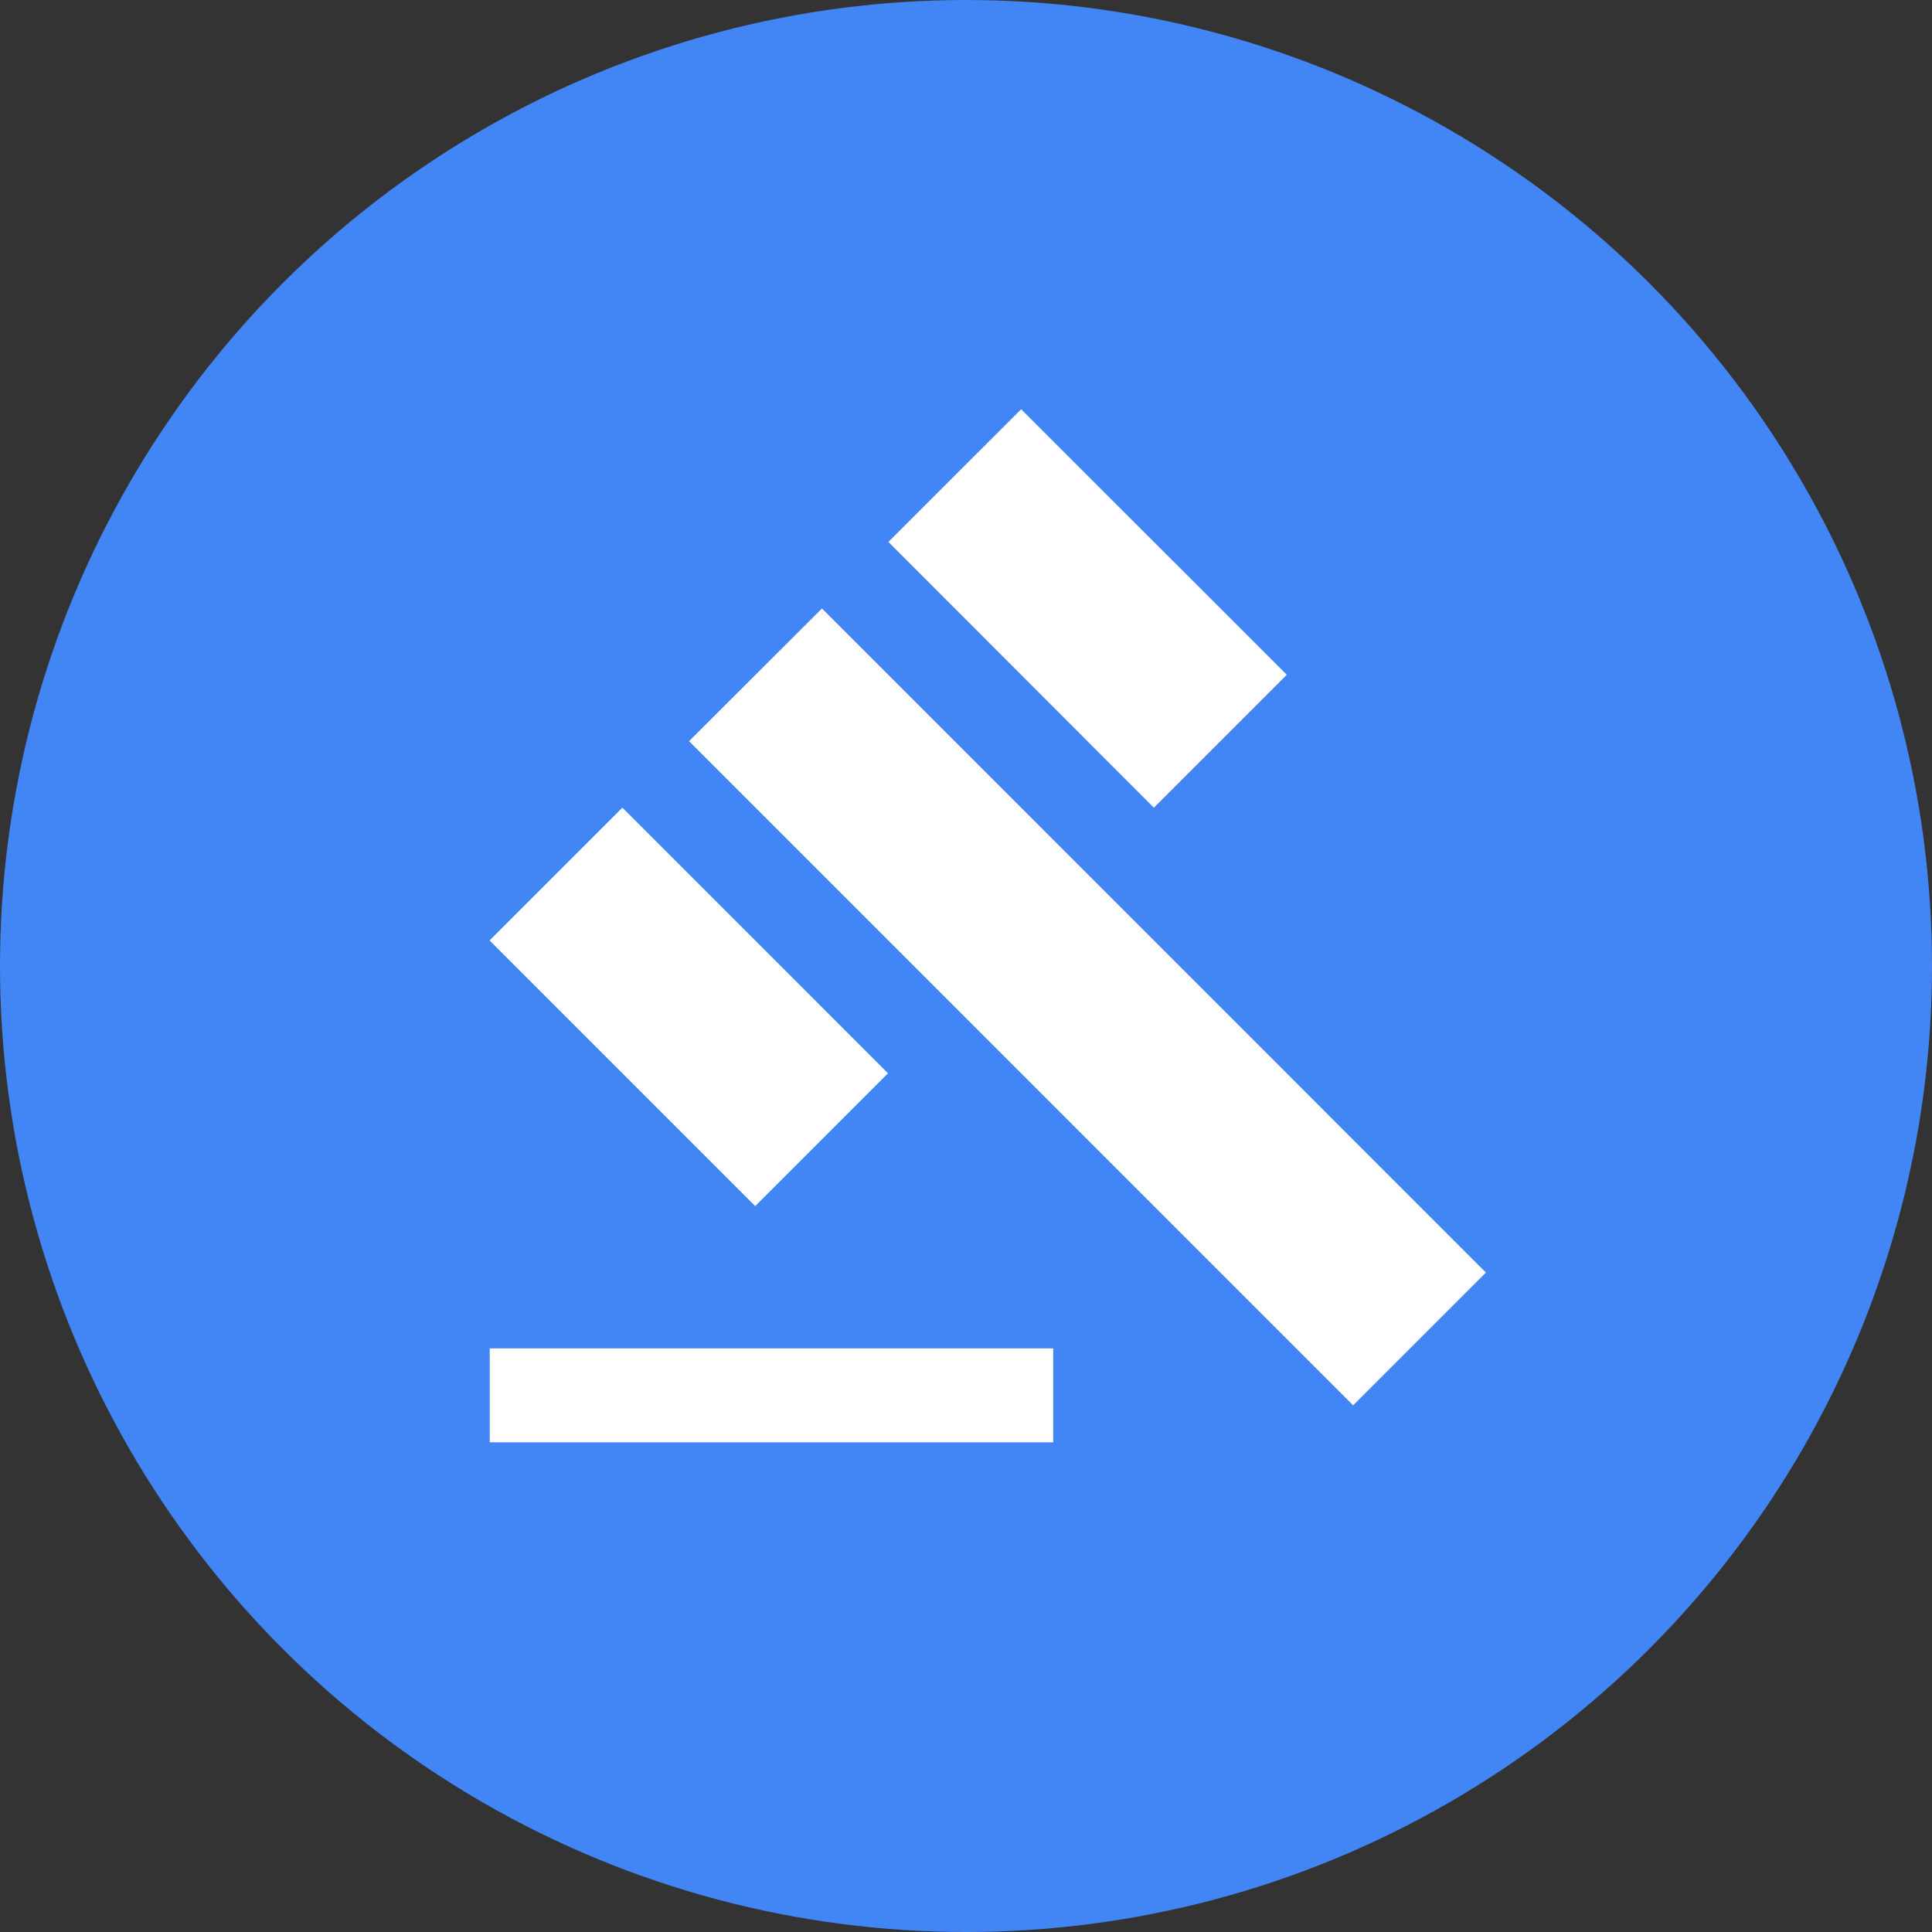
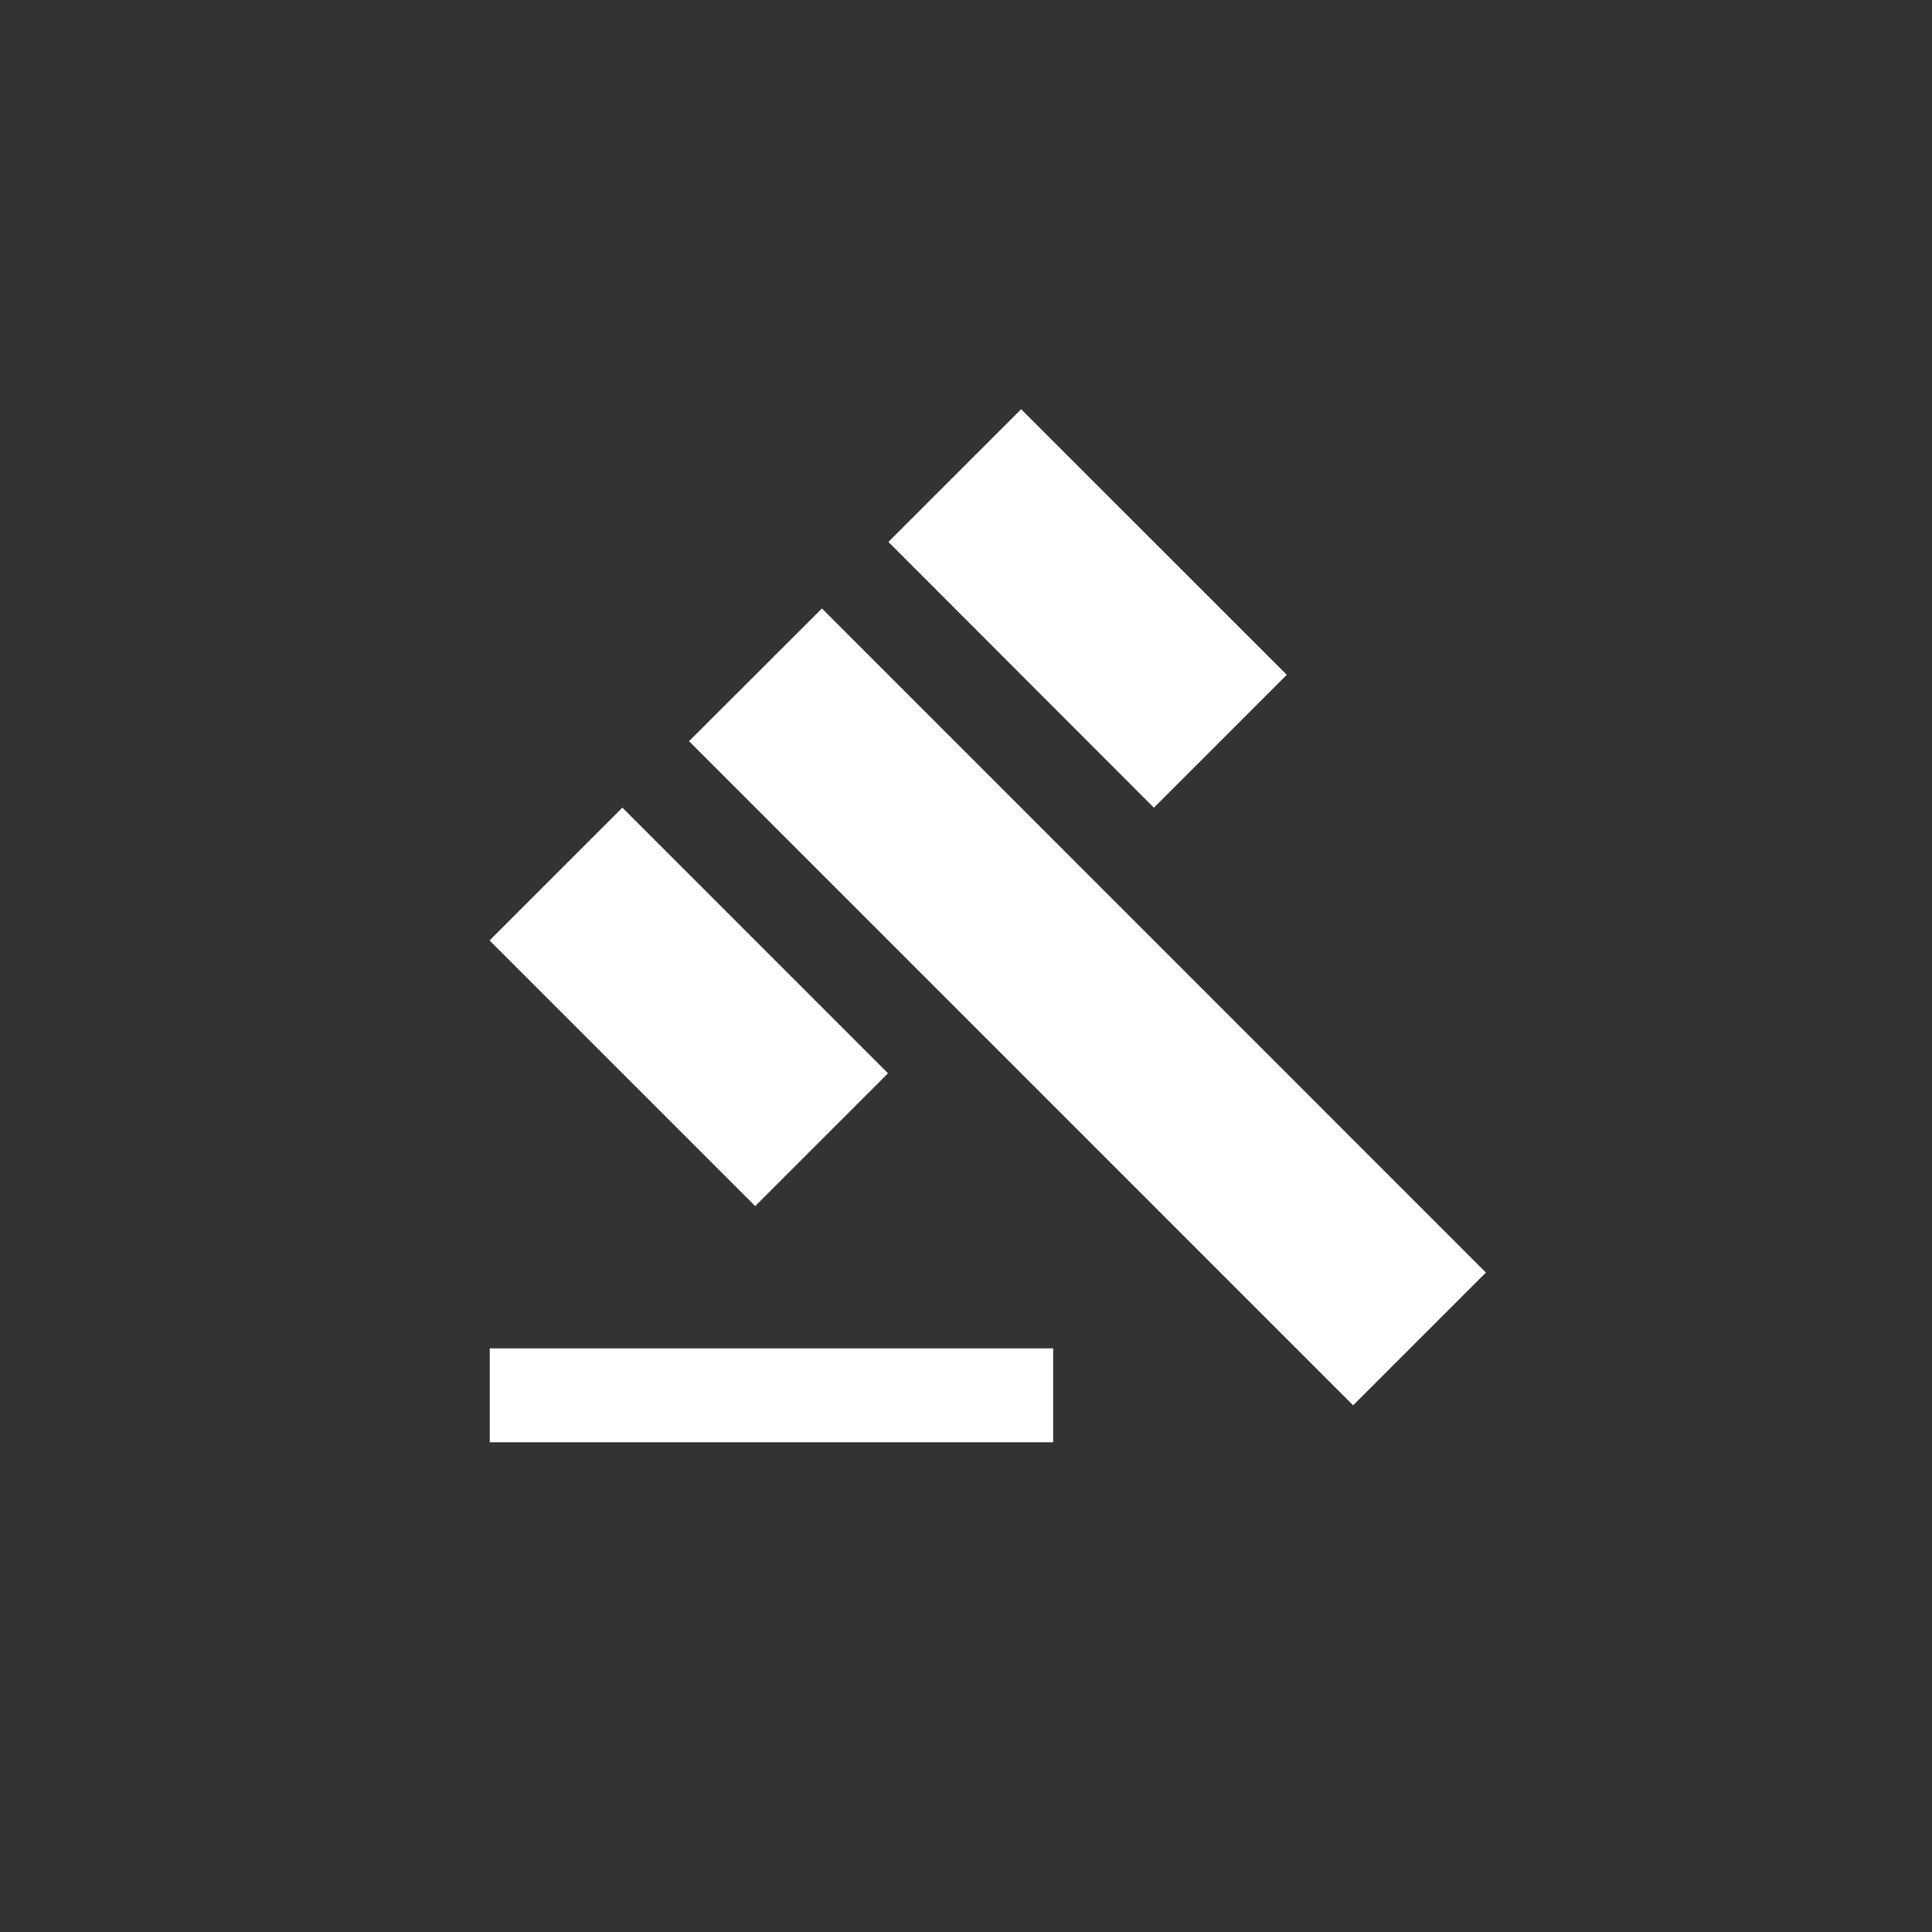
<svg xmlns="http://www.w3.org/2000/svg" width="48px" height="48px" viewBox="0 0 48 48" version="1.1">
  <rect x="0" y="0" width="48" height="48" fill="#333333" stroke="none" />
  <title>icon</title>
  <desc>Created with Sketch.</desc>
  <g id="Page-1" stroke="none" stroke-width="1" fill="none" fill-rule="evenodd">
    <g id="Google_SV_Policy_04" transform="translate(-189, -1679)">
      <g id="05_General-Content-Policies" transform="translate(0, 437)">
        <g id="3-Content-Block-/-Large-/-3.2-50-50-Right" transform="translate(189, 1242)">
          <g id="Group-6">
            <g id="icon">
              <g id="ic_gavel_googblue_24dp" fill="#4285F4">
                <g id="x-WebAssets-/-Card-Icons-/-FPO">
-                   <circle id="Oval" cx="24" cy="24" r="24" />
-                 </g>
+                   </g>
              </g>
              <path d="M12.167,33.5 L26.167,33.5 L26.167,35.833 L12.167,35.833 L12.167,33.5 Z M17.119,18.415 L20.421,15.117 L36.917,31.616 L33.618,34.915 L17.119,18.415 Z M25.37,10.167 L31.97,16.765 L28.668,20.067 L22.072,13.464 L25.37,10.167 Z M15.463,20.066 L22.062,26.666 L18.763,29.965 L12.163,23.365 L15.463,20.066 Z" id="Shape" fill="#FFFFFF" fill-rule="nonzero" />
            </g>
          </g>
        </g>
      </g>
    </g>
  </g>
</svg>